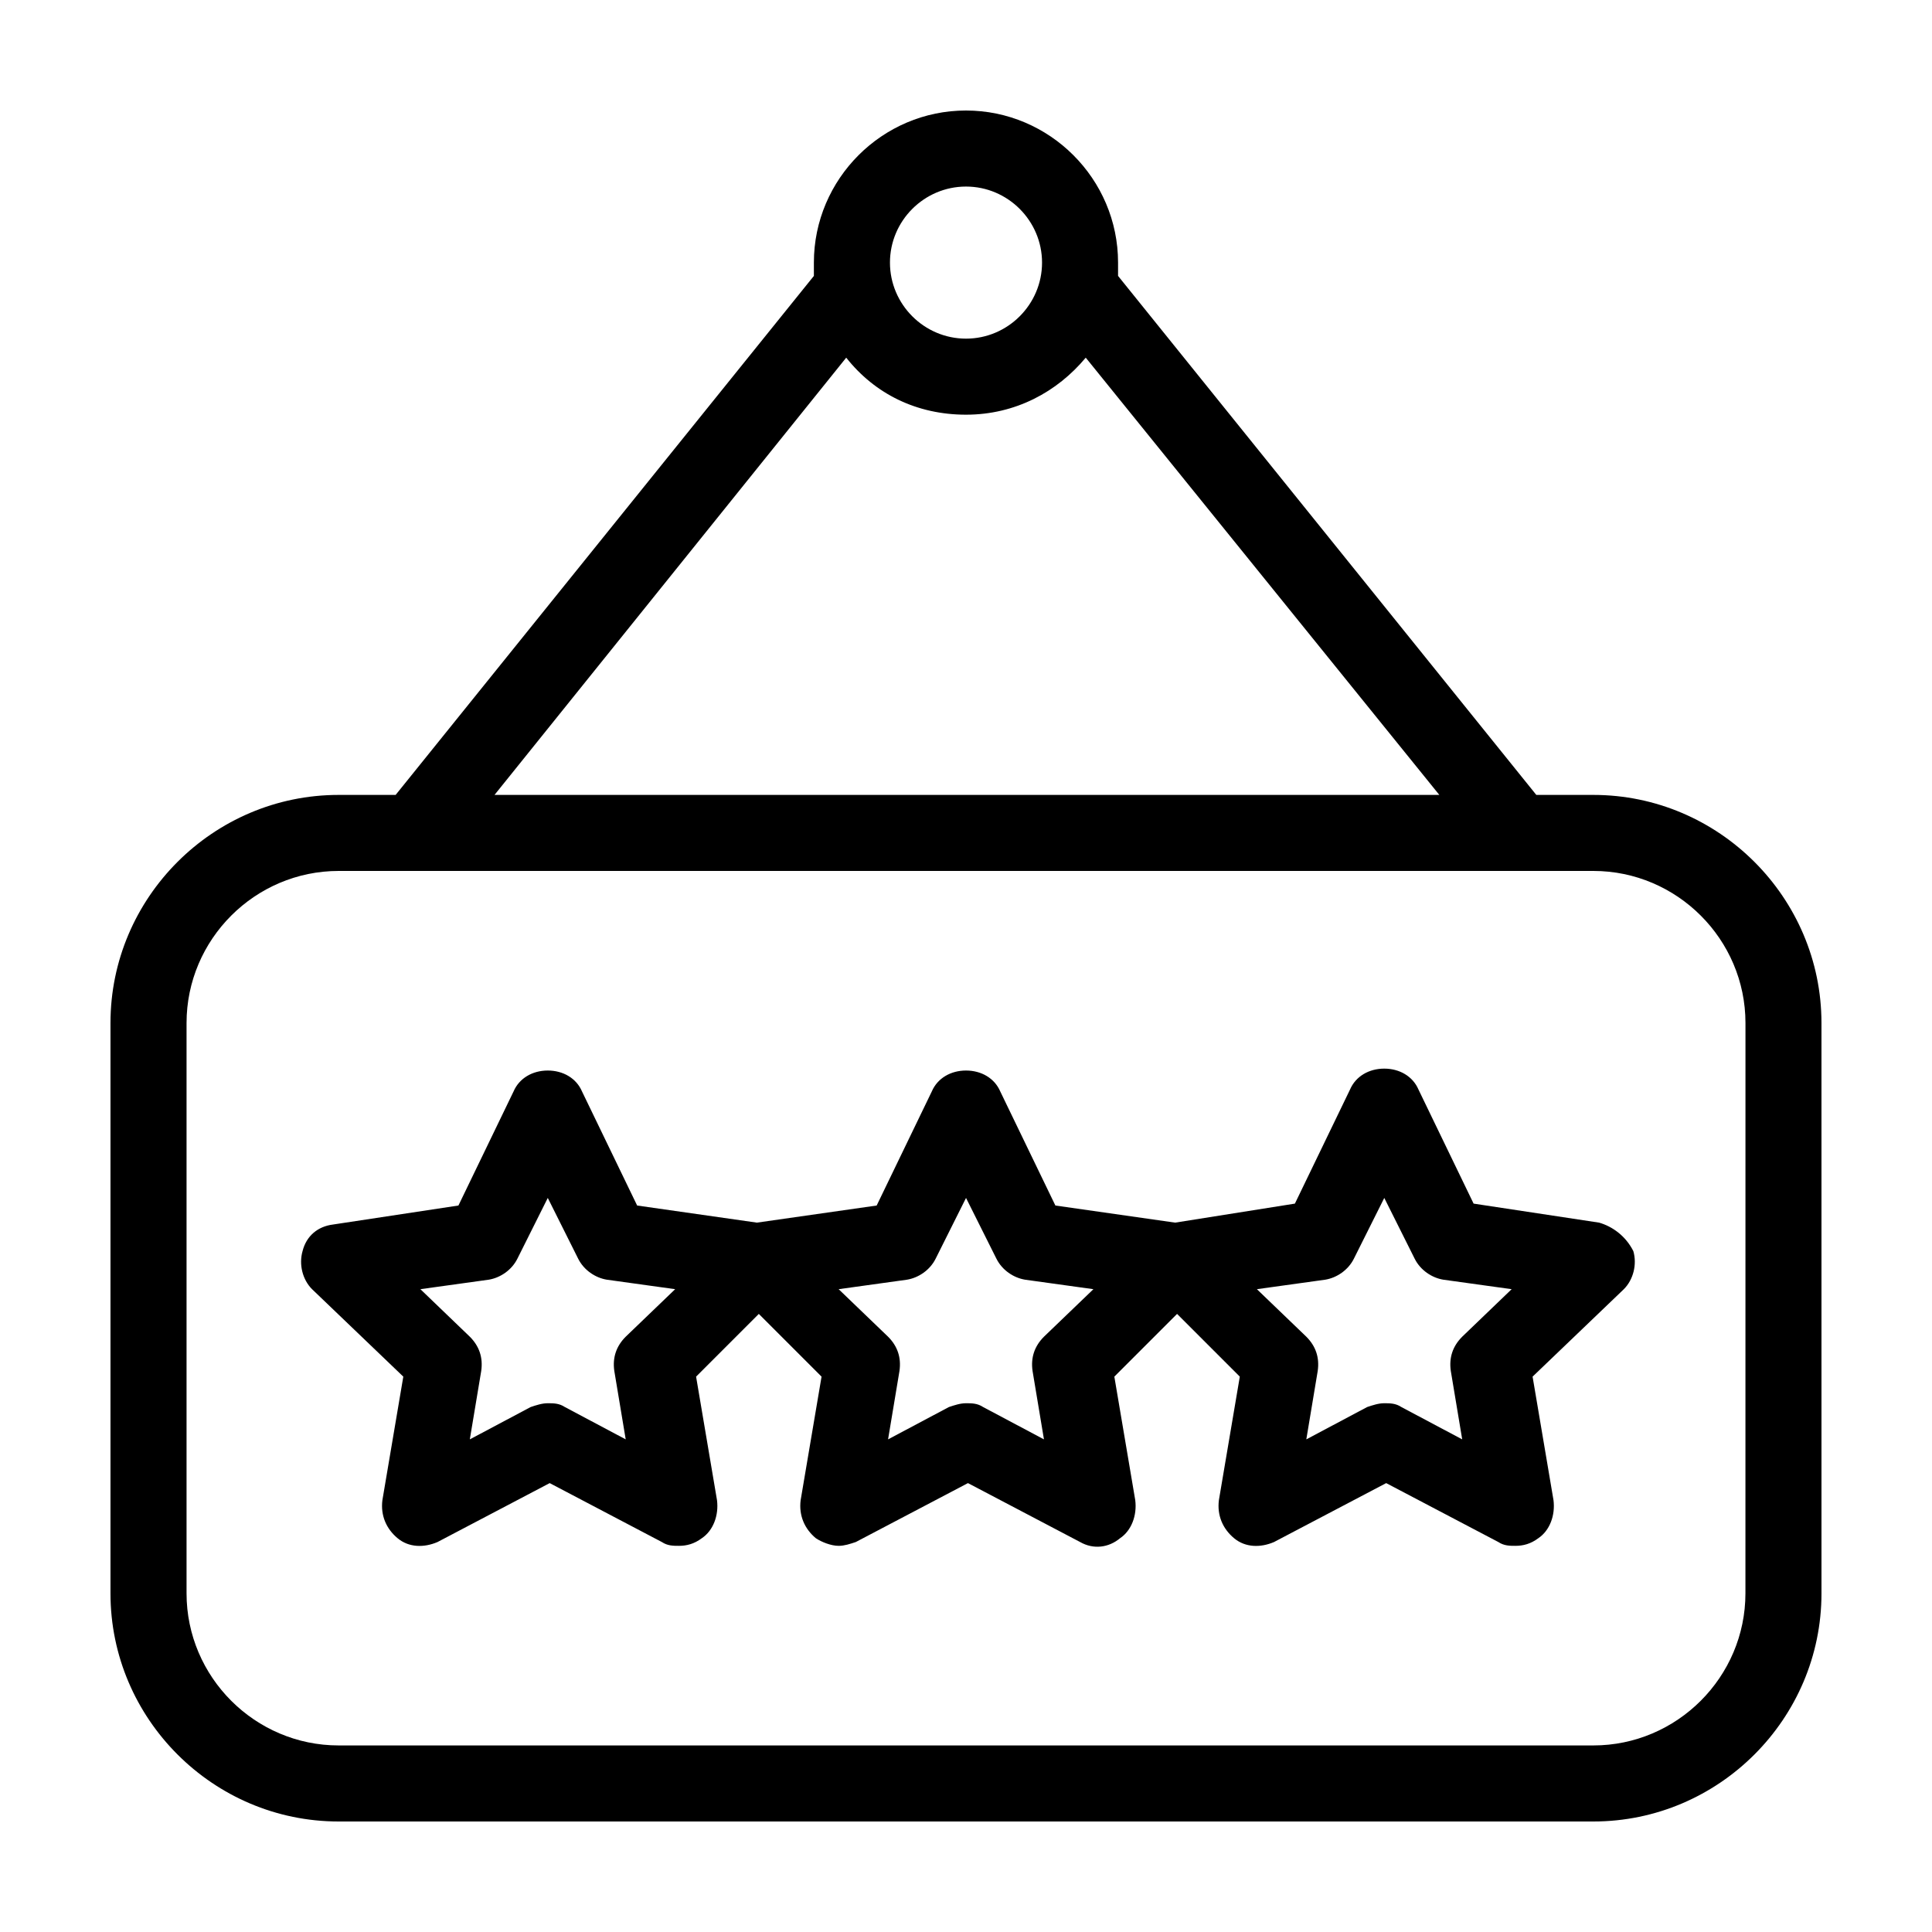
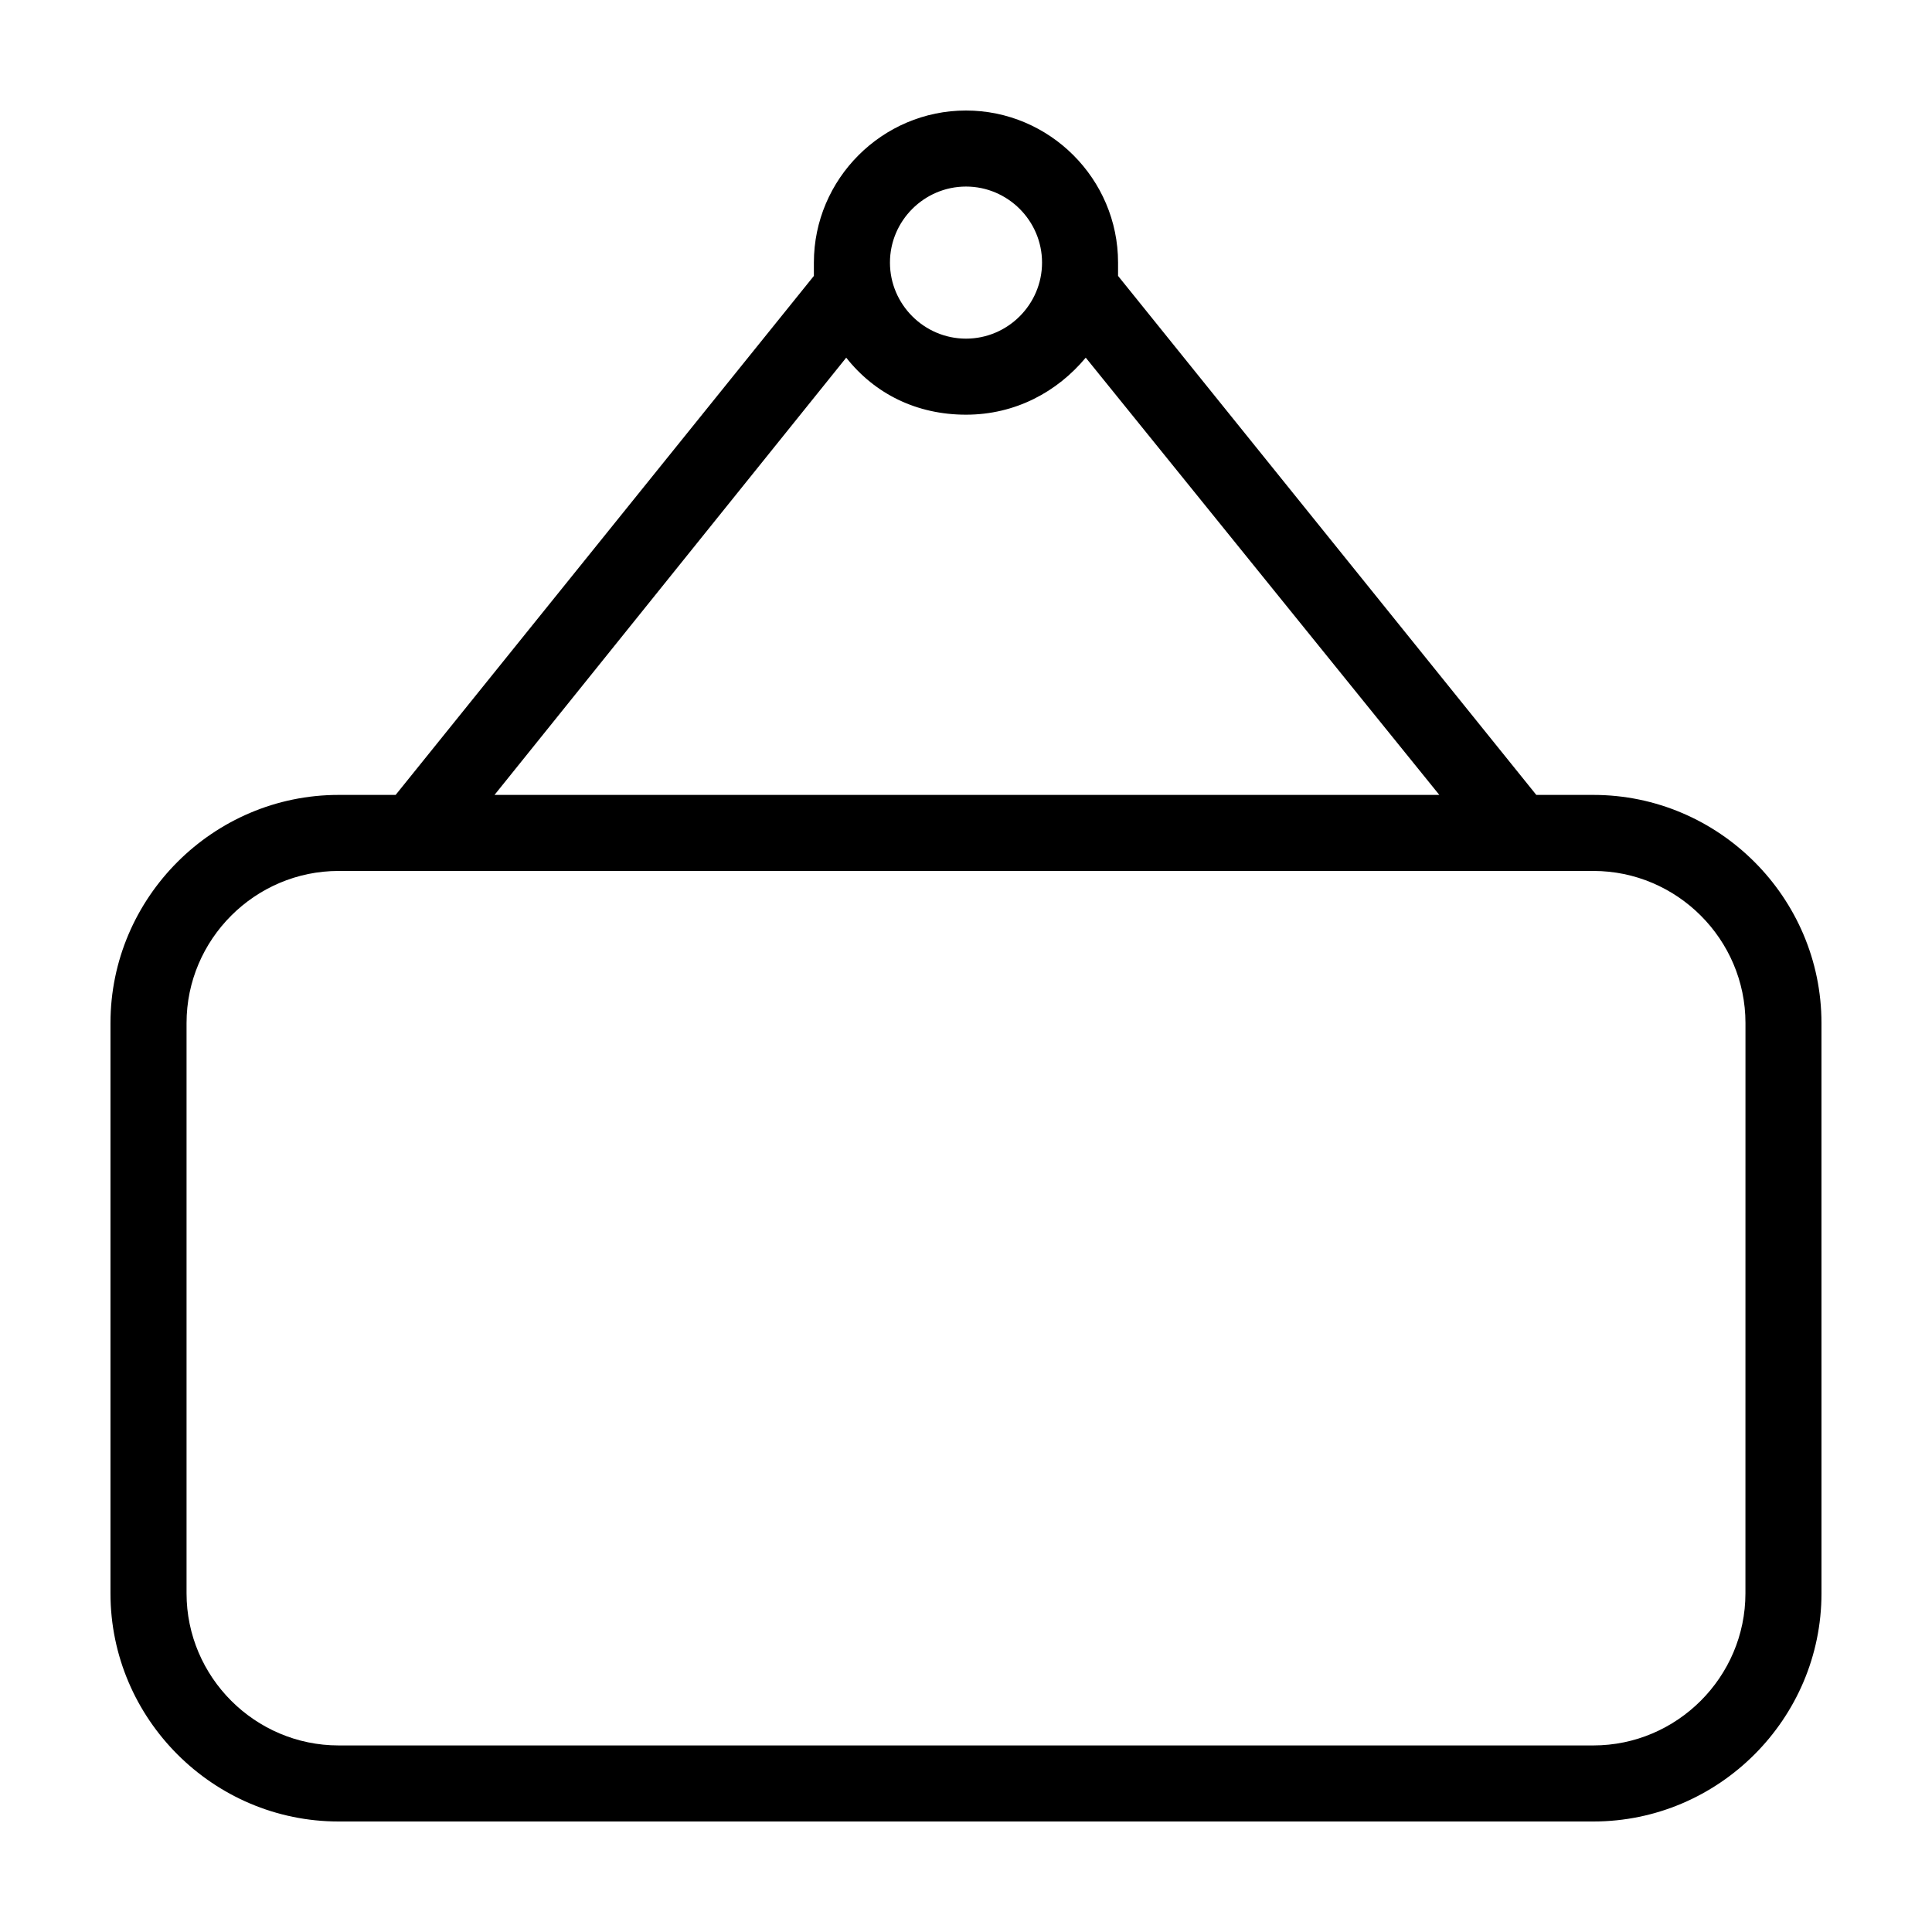
<svg xmlns="http://www.w3.org/2000/svg" fill="#000000" width="800px" height="800px" version="1.1" viewBox="144 144 512 512">
  <g>
    <path d="m566.25 354.66h-15.113l-110.84-137.54v-3.527c0-22.168-18.137-40.305-40.305-40.305s-40.305 18.137-40.305 40.305v3.527l-110.84 137.54h-15.113c-33.25 0-60.457 27.207-60.457 60.457v151.14c0 33.25 27.207 60.457 60.457 60.457h332.52c33.25 0 60.457-27.207 60.457-60.457l-0.004-151.14c0-33.25-27.203-60.457-60.457-60.457zm-166.25-161.22c11.082 0 20.152 9.07 20.152 20.152 0 11.082-9.07 20.152-20.152 20.152s-20.152-9.07-20.152-20.152c0-11.086 9.066-20.152 20.152-20.152zm-31.742 45.344c7.559 9.574 18.641 15.113 31.738 15.113s24.184-6.047 31.738-15.113l93.707 115.88h-250.39zm238.3 327.47c0 22.168-18.137 40.305-40.305 40.305h-332.51c-22.168 0-40.305-18.137-40.305-40.305v-151.14c0-22.168 18.137-40.305 40.305-40.305h332.52c22.168 0 40.305 18.137 40.305 40.305z" />
-     <path d="m567.77 468.01-33.25-5.039-14.609-30.23c-1.512-3.527-5.039-5.543-9.07-5.543s-7.559 2.016-9.07 5.543l-14.609 30.23-31.738 5.039-31.738-4.535-14.609-30.23c-1.512-3.527-5.039-5.543-9.07-5.543s-7.559 2.016-9.07 5.543l-14.609 30.23-31.742 4.535-31.738-4.535-14.609-30.23c-1.512-3.527-5.039-5.543-9.07-5.543s-7.559 2.016-9.07 5.543l-14.609 30.23-33.25 5.039c-4.031 0.504-7.055 3.023-8.062 7.055-1.008 3.527 0 7.559 2.519 10.078l24.184 23.176-5.543 32.746c-0.504 4.031 1.008 7.559 4.031 10.078 3.023 2.519 7.055 2.519 10.578 1.008l29.727-15.617 29.727 15.617c1.512 1.008 3.023 1.008 4.535 1.008 2.016 0 4.031-0.504 6.047-2.016 3.023-2.016 4.535-6.047 4.031-10.078l-5.543-32.746 16.625-16.625 16.625 16.625-5.543 32.746c-0.504 4.031 1.008 7.559 4.031 10.078 1.512 1.008 4.031 2.016 6.047 2.016 1.512 0 3.023-0.504 4.535-1.008l29.727-15.617 29.727 15.617c3.527 2.016 7.559 1.512 10.578-1.008 3.023-2.016 4.535-6.047 4.031-10.078l-5.543-32.746 16.625-16.625 16.625 16.625-5.543 32.746c-0.504 4.031 1.008 7.559 4.031 10.078 3.023 2.519 7.055 2.519 10.578 1.008l29.727-15.617 29.727 15.617c1.512 1.008 3.023 1.008 4.535 1.008 2.016 0 4.031-0.504 6.047-2.016 3.023-2.016 4.535-6.047 4.031-10.078l-5.543-32.746 24.184-23.176c2.519-2.519 3.527-6.551 2.519-10.078-2.023-4.031-5.551-6.551-9.078-7.559zm-257.95 30.23c-2.519 2.519-3.527 5.543-3.023 9.07l3.023 18.137-16.121-8.566c-1.512-1.008-3.023-1.008-4.535-1.008-1.512 0-3.023 0.504-4.535 1.008l-16.121 8.566 3.023-18.137c0.504-3.527-0.504-6.551-3.023-9.07l-13.098-12.594 18.137-2.519c3.023-0.504 6.047-2.519 7.559-5.543l8.062-16.121 8.062 16.121c1.512 3.023 4.535 5.039 7.559 5.543l18.137 2.519zm110.84 0c-2.519 2.519-3.527 5.543-3.023 9.07l3.023 18.137-16.121-8.566c-1.512-1.008-3.023-1.008-4.535-1.008s-3.023 0.504-4.535 1.008l-16.121 8.566 3.023-18.137c0.504-3.527-0.504-6.551-3.023-9.07l-13.098-12.594 18.137-2.519c3.023-0.504 6.047-2.519 7.559-5.543l8.062-16.121 8.062 16.121c1.512 3.023 4.535 5.039 7.559 5.543l18.137 2.519zm110.84 0c-2.519 2.519-3.527 5.543-3.023 9.07l3.023 18.137-16.121-8.566c-1.512-1.008-3.023-1.008-4.535-1.008-1.512 0-3.023 0.504-4.535 1.008l-16.121 8.566 3.023-18.137c0.504-3.527-0.504-6.551-3.023-9.07l-13.098-12.594 18.137-2.519c3.023-0.504 6.047-2.519 7.559-5.543l8.062-16.121 8.062 16.121c1.512 3.023 4.535 5.039 7.559 5.543l18.137 2.519z" />
  </g>
</svg>